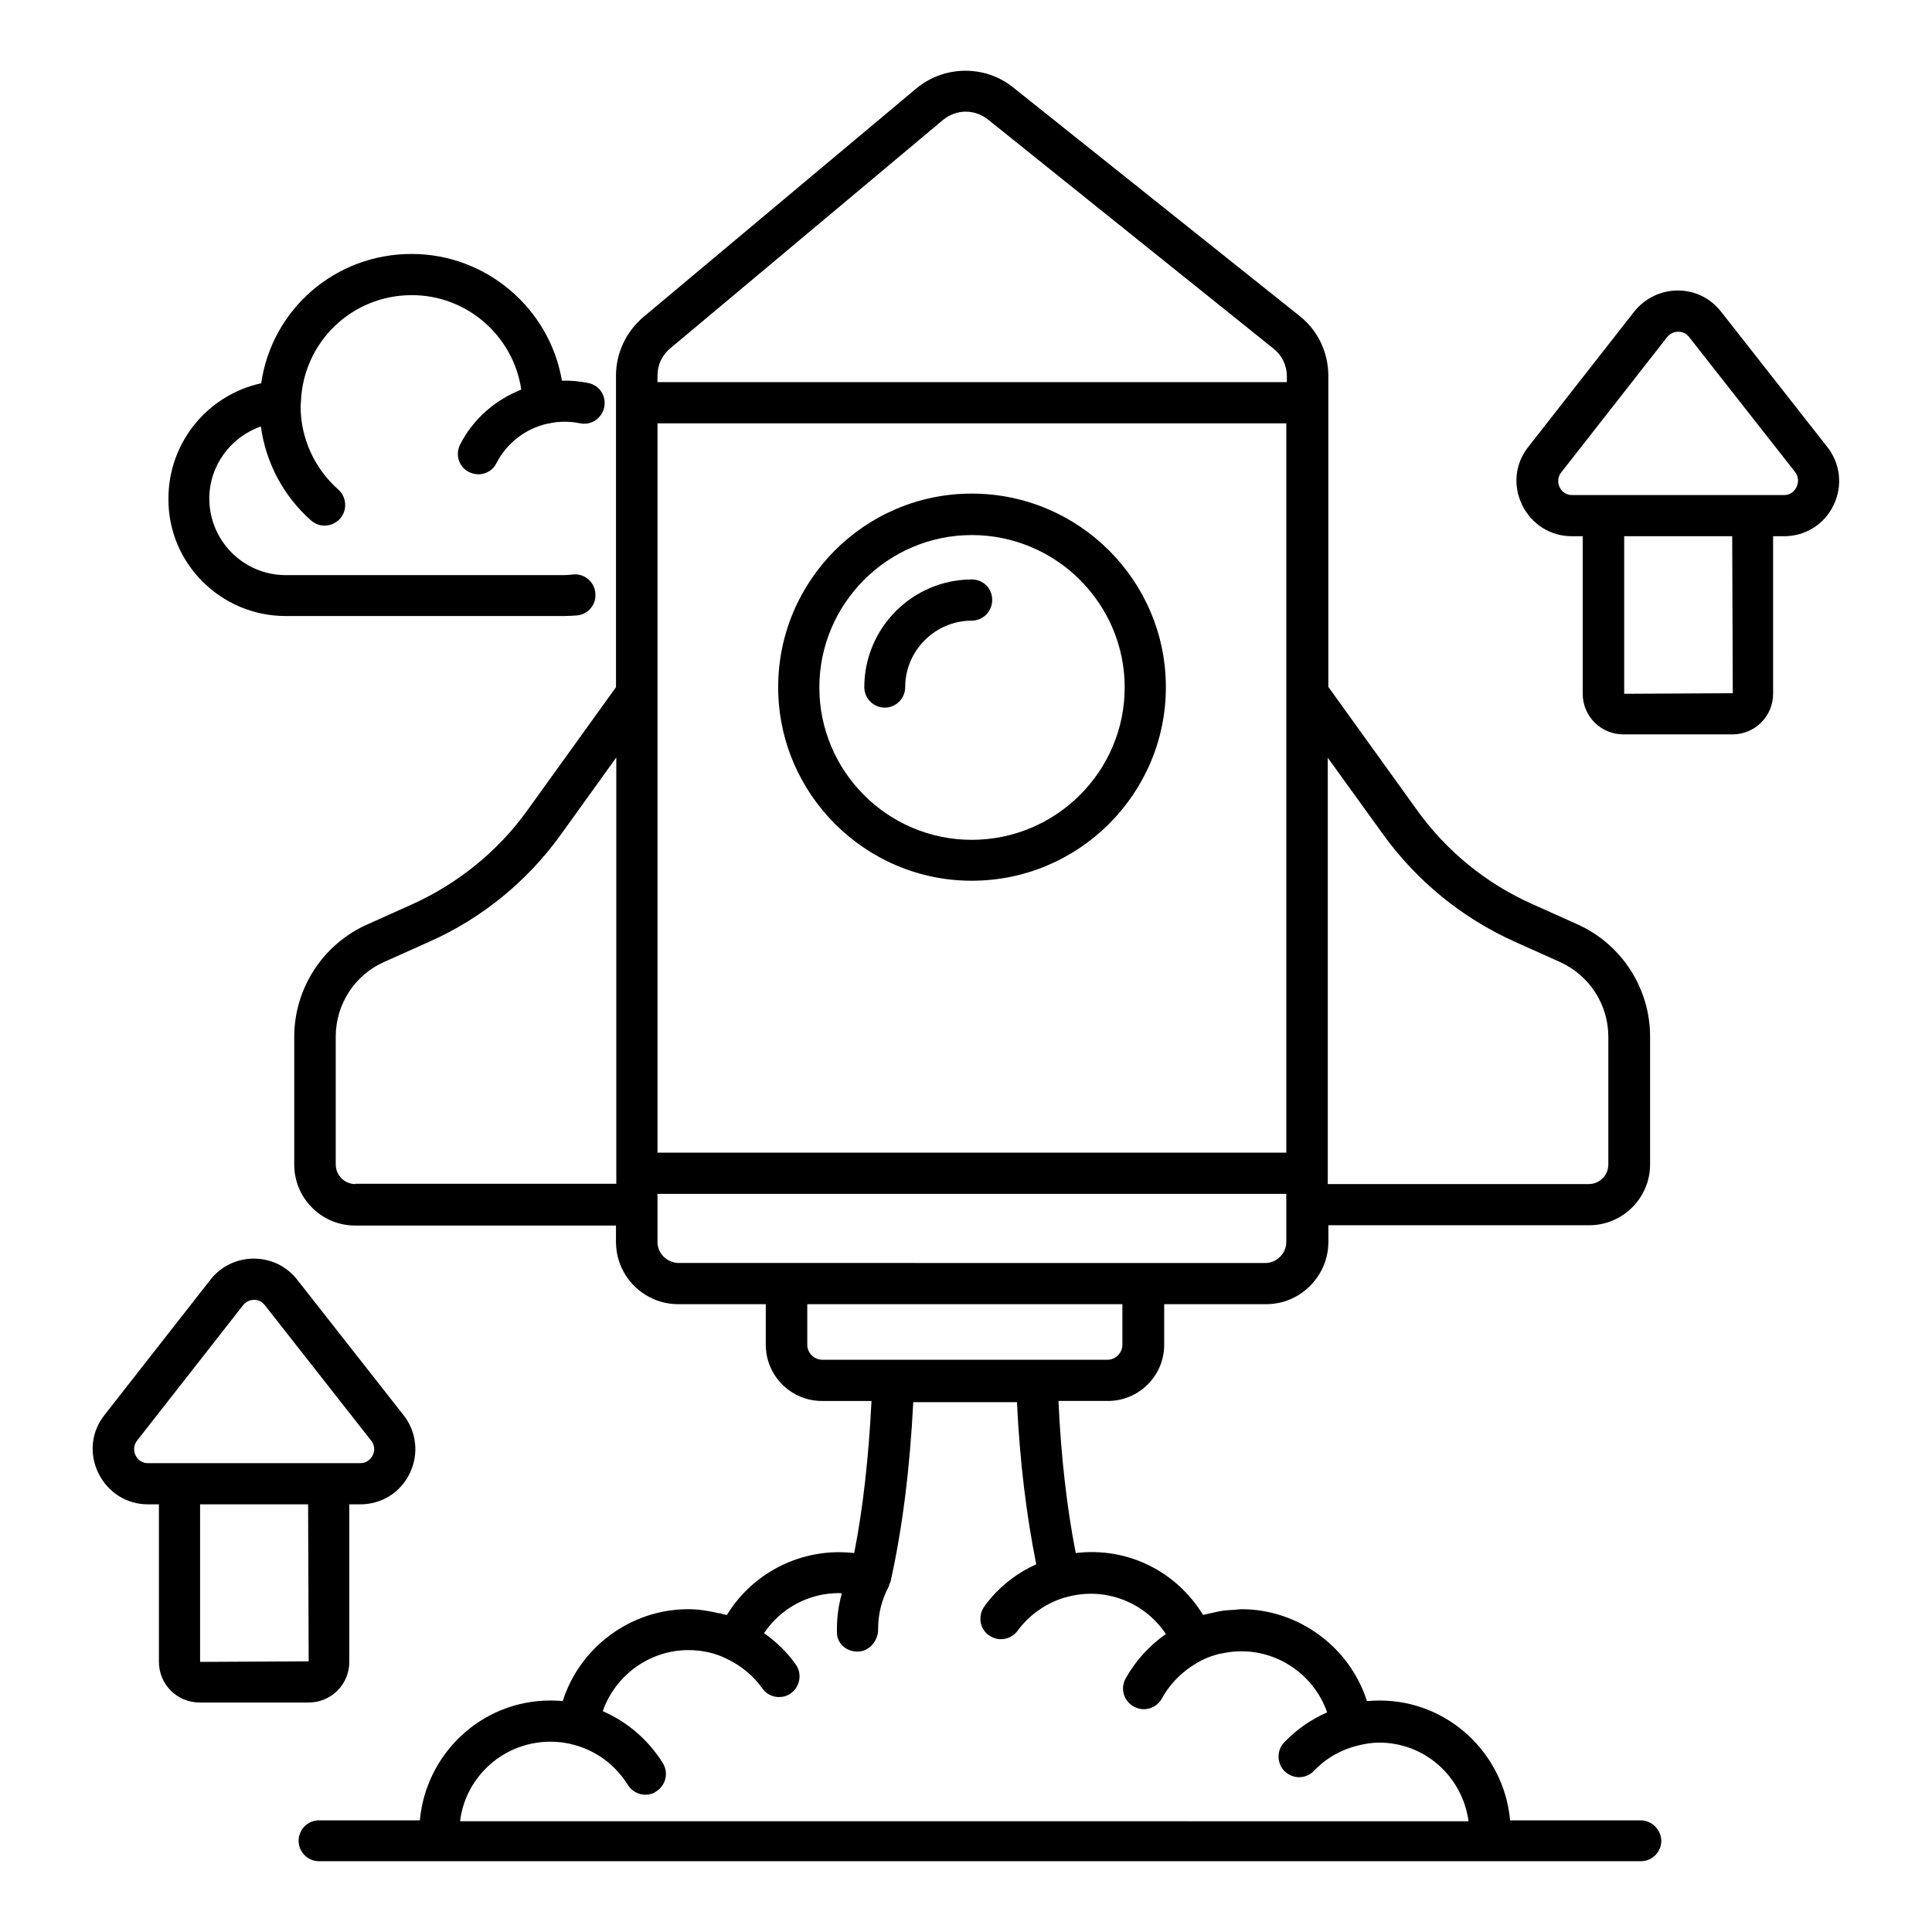
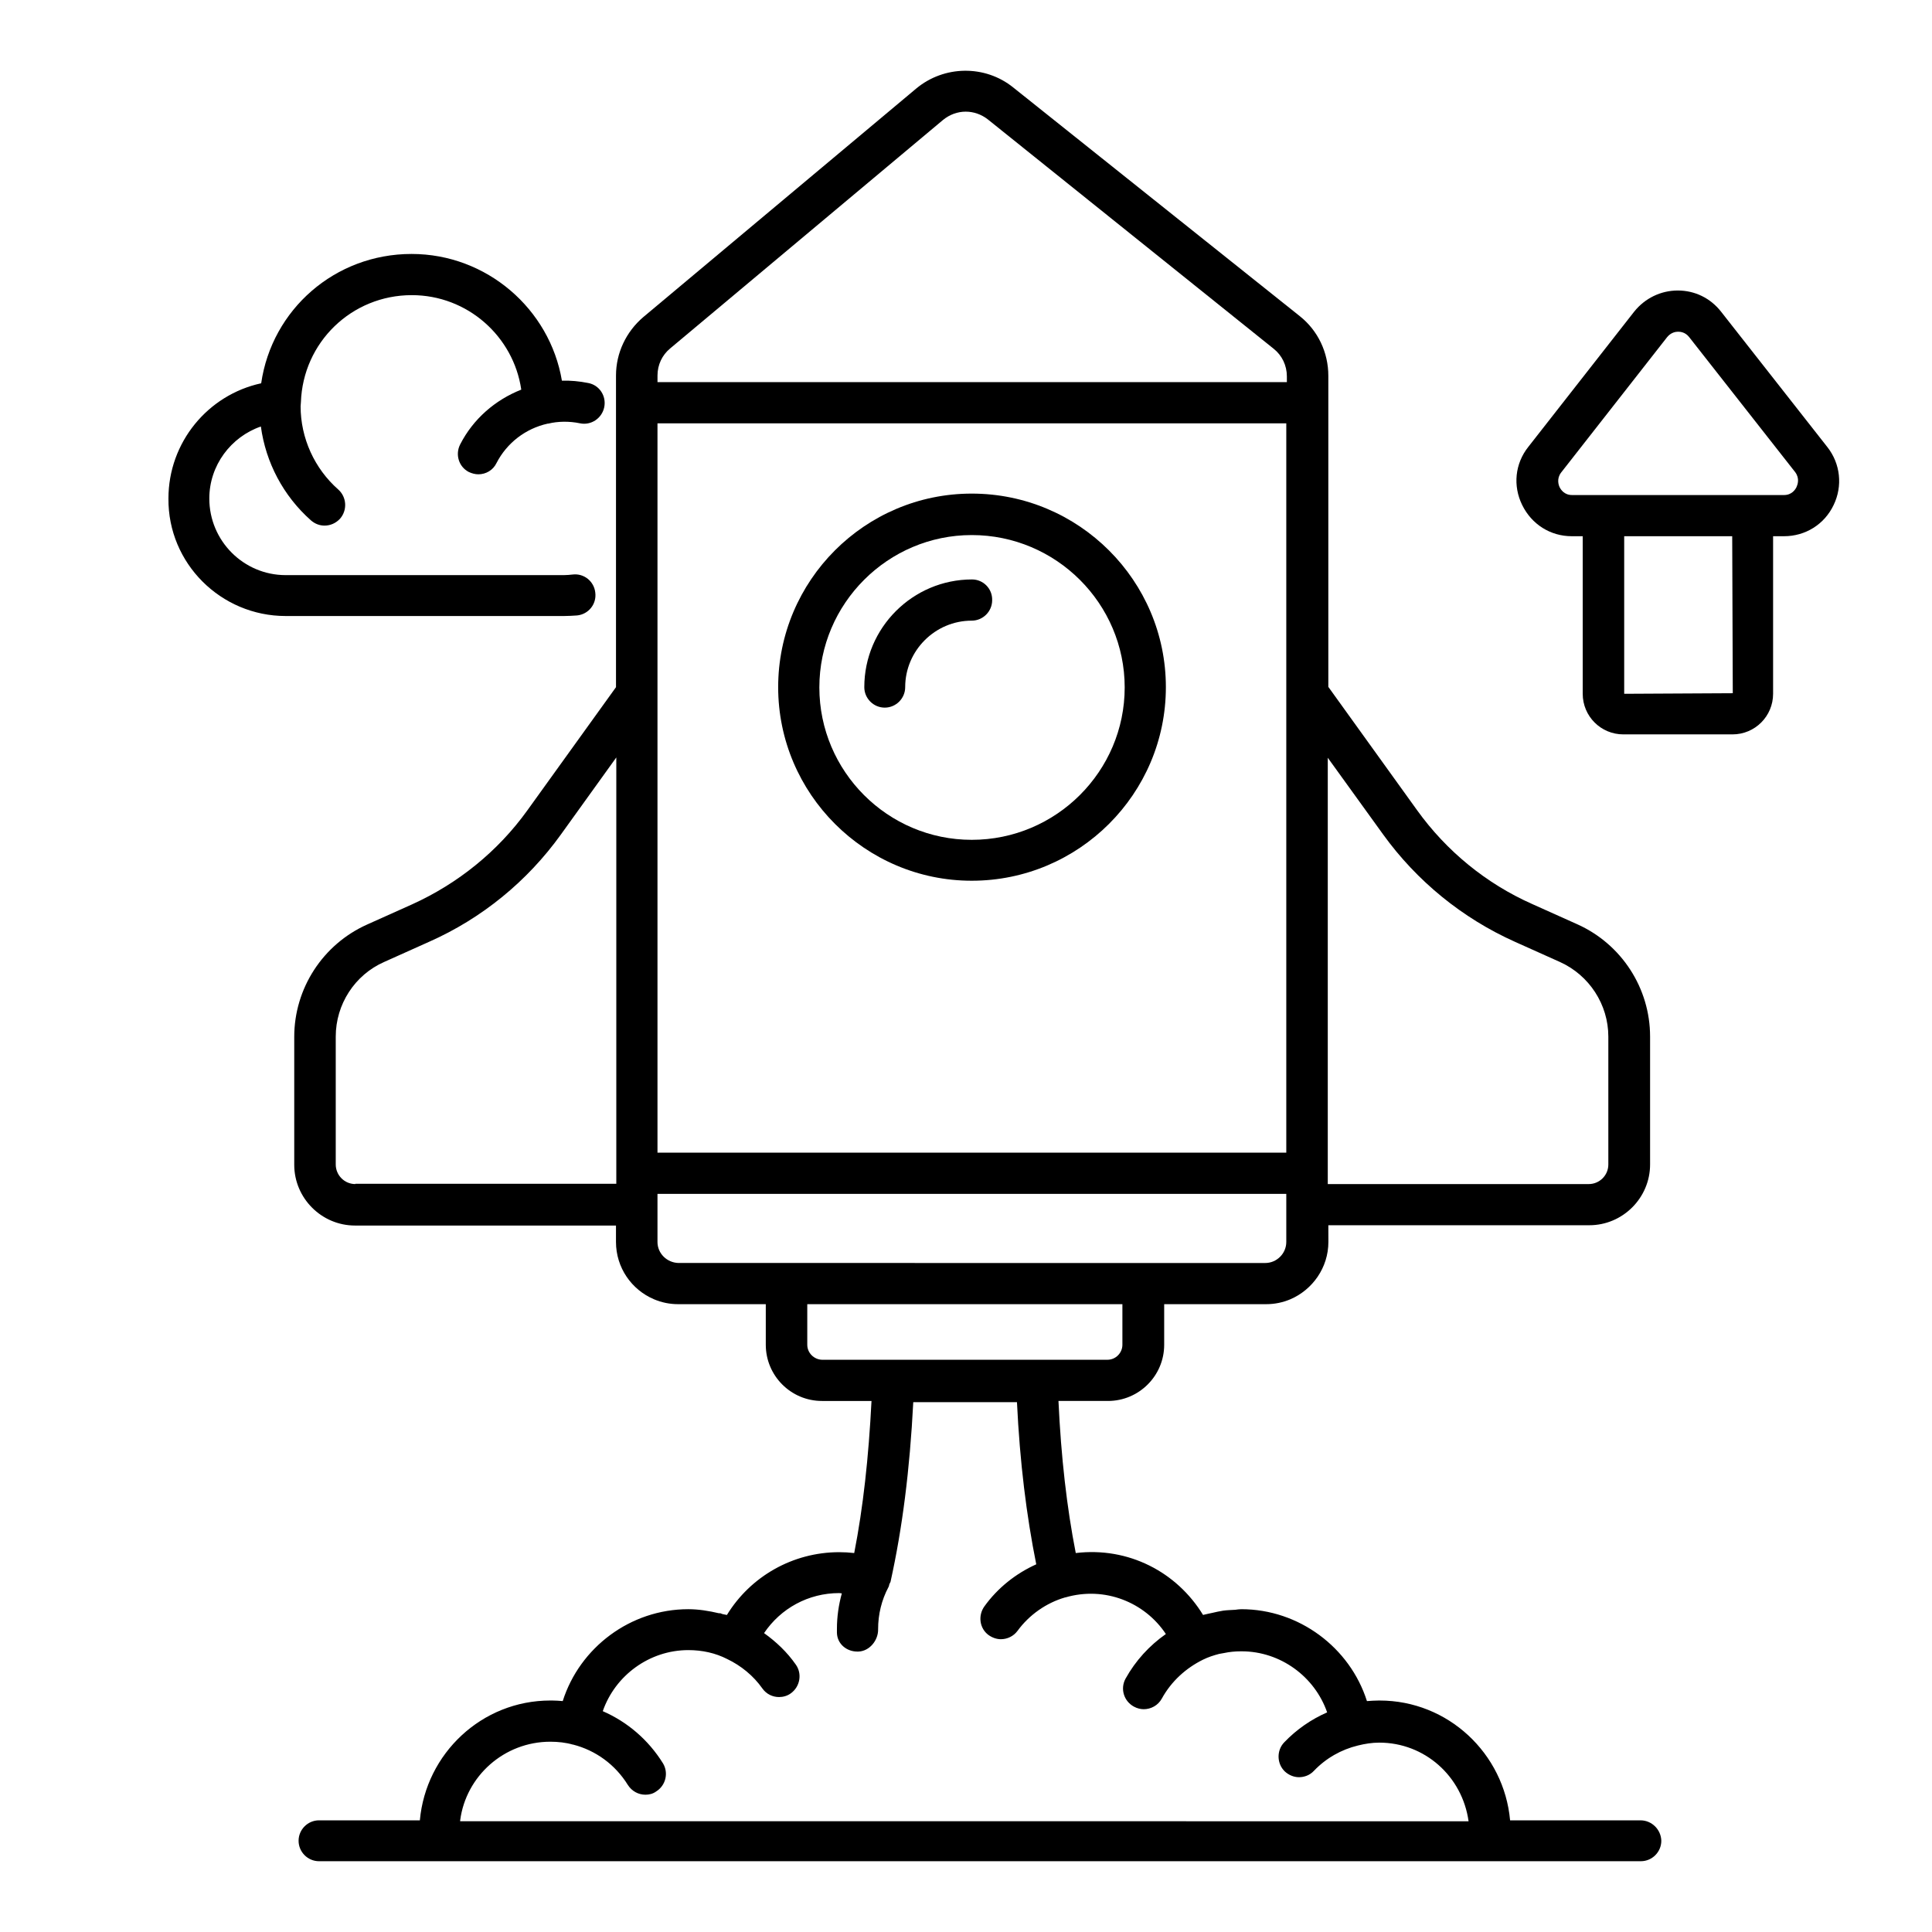
<svg xmlns="http://www.w3.org/2000/svg" fill="#000000" width="800px" height="800px" version="1.1" viewBox="144 144 512 512">
  <g>
    <path d="m578.77 626.41h-34.578c-1.602-17.711-16.41-31.754-34.578-31.754h-0.078-0.152c-1.07 0-2.062 0.078-3.129 0.152-4.504-14.199-18.016-24.352-33.281-24.352-0.535 0-1.07 0.078-1.602 0.152-1.07 0.078-2.137 0.078-3.207 0.23-0.992 0.152-1.984 0.383-2.977 0.609-0.609 0.152-1.223 0.23-1.754 0.383-0.23 0.078-0.457 0.078-0.609 0.152-6.945-11.375-19.77-18.09-33.738-16.41-2.367-12.062-3.894-25.418-4.582-40.305h13.129c8.168 0 14.887-6.641 14.887-14.887v-10.762h27.023c2.289 0 4.426-0.457 6.414-1.297 5.879-2.519 10.078-8.398 10.078-15.191l-0.012-4.43h69.16c8.855 0 16.105-7.25 16.105-16.105v-33.895c0-12.824-7.559-24.504-19.312-29.77l-11.91-5.344c-12.215-5.418-22.746-14.047-30.535-24.887l-23.512-32.672v-82.441c0-6.184-2.75-11.984-7.559-15.801l-75.949-60.609c-7.481-6.031-18.32-5.879-25.727 0.305l-72.289 60.535c-4.582 3.894-7.25 9.543-7.25 15.496v82.594l-23.512 32.672c-7.785 10.84-18.398 19.391-30.535 24.887l-11.91 5.344c-11.754 5.266-19.312 16.945-19.312 29.77v33.895c0 8.855 7.25 16.105 16.105 16.105h69.16v4.352c0 6.793 4.121 12.672 10.078 15.191 1.984 0.84 4.121 1.297 6.414 1.297h23.207v10.762c0 8.168 6.641 14.887 14.887 14.887h13.129c-0.762 14.961-2.215 28.242-4.582 40.305-1.297-0.152-2.594-0.23-3.969-0.23-12.289 0-23.512 6.414-29.77 16.641-0.383-0.078-0.762-0.152-1.145-0.23-0.23-0.078-0.383-0.152-0.609-0.23h-0.383c-2.594-0.609-5.344-1.07-8.09-1.07-15.344 0-28.777 10.152-33.281 24.352-0.918-0.078-1.91-0.152-2.824-0.152h-0.383-0.078c-18.168 0-32.977 14.047-34.578 31.754h-26.719c-2.977 0-5.418 2.441-5.418 5.418 0 2.977 2.441 5.418 5.418 5.418h350.3c2.977 0 5.418-2.441 5.418-5.418-0.074-2.969-2.519-5.414-5.496-5.414zm-260.53-370.22h166.64v193.28h-166.64zm192.29 108.93c8.93 12.367 20.992 22.215 34.961 28.473l11.91 5.344c7.785 3.512 12.824 11.297 12.824 19.77v33.895c0 2.902-2.367 5.191-5.191 5.191h-69.16v-112.98zm-188.93-128.78 72.289-60.535c1.754-1.449 3.894-2.215 6.031-2.215 2.062 0 4.121 0.688 5.879 2.062l75.723 60.762c2.215 1.754 3.512 4.426 3.512 7.328v1.527l-166.79 0.004v-1.758c0-2.824 1.223-5.418 3.359-7.176zm-83.434 221.45c-2.902 0-5.191-2.367-5.191-5.191v-33.895c0-8.551 5.039-16.336 12.824-19.77l11.91-5.344c13.969-6.184 26.031-16.031 34.961-28.473l14.656-20.383v112.98h-69.16zm80.074 15.344v-12.746h166.64v12.746c0 3.055-2.519 5.574-5.574 5.574h-32.367-0.078l-94.422-0.004h-0.078-28.551c-3.051-0.074-5.57-2.519-5.57-5.57zm39.695 27.25v-10.762h83.512v10.762c0 2.137-1.754 3.969-3.969 3.969h-75.648c-2.137-0.074-3.894-1.832-3.894-3.969zm-91.984 126.03c1.527-11.754 11.68-20.84 23.895-20.84 2.062 0 4.121 0.23 5.953 0.762h0.078c5.953 1.527 11.145 5.266 14.504 10.688 1.07 1.68 2.824 2.594 4.656 2.594 0.992 0 1.984-0.23 2.824-0.84 2.594-1.602 3.359-4.961 1.832-7.481-3.894-6.258-9.465-10.992-15.953-13.816 3.281-9.465 12.367-16.184 22.672-16.184 3.664 0 7.176 0.762 10.305 2.367 3.664 1.754 6.945 4.426 9.312 7.785 1.07 1.527 2.75 2.289 4.426 2.289 1.07 0 2.215-0.305 3.129-0.992 2.441-1.754 3.055-5.191 1.297-7.633-2.289-3.281-5.191-6.031-8.398-8.32 4.426-6.566 11.754-10.609 19.922-10.609 0.23 0 0.457 0.078 0.688 0.078-0.84 3.055-1.297 6.184-1.297 9.391v1.07c0.078 2.902 2.519 4.961 5.418 4.961h0.23c2.977-0.078 5.344-2.977 5.266-5.953 0-3.894 0.918-7.711 2.75-11.145 0.152-0.23 0.152-0.535 0.23-0.762 0.078-0.23 0.23-0.383 0.305-0.609 3.129-14.121 5.113-29.695 6.031-47.633h27.48c0.762 15.953 2.519 30.074 5.113 42.977-5.418 2.441-10.23 6.258-13.742 11.145-1.754 2.441-1.297 5.879 1.145 7.633 0.992 0.688 2.137 1.07 3.207 1.07 1.68 0 3.359-0.762 4.426-2.215 3.129-4.273 7.633-7.406 12.594-8.855h0.078c10.457-3.055 21.07 1.297 26.641 9.695-4.352 3.055-8.016 7.023-10.688 11.832-1.449 2.672-0.457 5.953 2.215 7.406 0.84 0.457 1.754 0.688 2.594 0.688 1.91 0 3.816-0.992 4.809-2.824 2.519-4.582 6.414-8.09 10.914-10.305 1.375-0.688 2.824-1.145 4.273-1.527 0.383-0.078 0.84-0.152 1.297-0.23 1.449-0.305 2.902-0.457 4.504-0.457h0.152c10.305 0 19.391 6.719 22.672 16.184-4.199 1.832-8.09 4.504-11.375 7.938-2.062 2.137-1.984 5.648 0.152 7.711 1.07 0.992 2.441 1.527 3.742 1.527 1.449 0 2.902-0.535 3.969-1.68 3.207-3.359 7.25-5.648 11.68-6.719 1.832-0.457 3.742-0.762 5.648-0.762 11.984 0 21.984 8.855 23.664 20.84l-267.24-0.008z" />
    <path d="m628.24 262.44-28.168-35.879c-2.824-3.586-6.945-5.574-11.449-5.574s-8.703 2.062-11.527 5.574l-28.09 35.879c-3.512 4.426-4.121 10.305-1.602 15.418 2.519 5.113 7.481 8.246 13.129 8.246h2.902v41.754c0 5.953 4.809 10.762 10.762 10.762h28.93c5.953 0 10.762-4.809 10.762-10.762v-41.754h2.902c5.648 0 10.688-3.129 13.129-8.246 2.445-5.035 1.832-10.988-1.68-15.418zm-25.035 65.27-28.777 0.152v-41.754h28.625zm16.867-54.582c-0.305 0.609-1.223 2.062-3.281 2.062h-56.184c-2.062 0-2.977-1.449-3.281-2.062-0.305-0.609-0.84-2.289 0.383-3.894l28.09-35.879c0.992-1.223 2.215-1.449 2.902-1.449s1.91 0.152 2.902 1.375l28.168 35.879c1.219 1.68 0.609 3.281 0.301 3.969z" />
-     <path d="m236.57 584.42v-41.754h2.902c5.648 0 10.688-3.129 13.129-8.246 2.441-5.039 1.832-10.992-1.68-15.418l-28.168-35.879c-2.824-3.586-6.945-5.574-11.527-5.574-4.504 0-8.703 2.062-11.449 5.574l-28.09 35.879c-3.512 4.426-4.121 10.305-1.602 15.418s7.481 8.246 13.129 8.246h2.902v41.754c0 5.953 4.809 10.762 10.762 10.762h28.93c5.953 0.004 10.762-4.805 10.762-10.762zm-56.641-54.73c-0.305-0.609-0.84-2.289 0.383-3.894l28.09-35.879c0.992-1.223 2.215-1.449 2.902-1.449s1.91 0.152 2.902 1.449l28.168 35.879c1.297 1.68 0.688 3.281 0.383 3.894-0.305 0.609-1.223 2.062-3.359 2.062h-56.188c-2.059 0-2.977-1.453-3.281-2.062zm17.098 12.977h28.625l0.152 41.602-28.777 0.152z" />
    <path d="m219.7 307.25h73.816c1.145 0 2.289-0.078 3.434-0.152 2.977-0.305 5.191-2.977 4.809-6.031-0.305-2.977-2.977-5.191-6.031-4.809-0.762 0.078-1.449 0.152-2.215 0.152l-73.812 0.004c-11.145 0-20.23-9.082-20.23-20.305 0-8.777 5.727-16.336 13.664-19.082 1.297 9.543 5.953 18.398 13.281 24.887 1.07 0.918 2.289 1.375 3.586 1.375 1.527 0 2.977-0.609 4.121-1.832 1.984-2.289 1.754-5.727-0.457-7.711-6.336-5.574-10-13.664-10-22.062 0-0.383 0.078-0.688 0.078-1.07 0.535-15.879 13.434-28.398 29.391-28.398 14.734 0 26.945 10.914 29.008 25.039-6.945 2.75-12.746 7.785-16.184 14.504-1.375 2.672-0.383 5.953 2.289 7.328 0.84 0.383 1.68 0.609 2.519 0.609 1.984 0 3.894-1.07 4.809-2.977 2.75-5.344 7.711-9.16 13.586-10.457h0.078 0.078c2.441-0.609 5.496-0.688 8.398-0.078 2.902 0.609 5.801-1.297 6.414-4.273 0.609-2.977-1.297-5.879-4.273-6.414-2.289-0.457-4.656-0.688-6.945-0.609-3.207-19.008-19.922-33.586-39.848-33.586-20.305 0-37.023 14.734-39.848 34.273-14.121 3.055-24.578 15.648-24.578 30.535-0.156 17.172 13.887 31.141 31.062 31.141z" />
    <path d="m401.52 274.81c-28.32 0-51.297 23.055-51.297 51.297 0 28.242 23.055 51.297 51.297 51.297 28.398 0 51.449-23.055 51.449-51.297 0.004-28.242-23.051-51.297-51.449-51.297zm0 91.754c-22.289 0-40.383-18.168-40.383-40.383 0-22.215 18.168-40.383 40.383-40.383 22.367 0 40.535 18.168 40.535 40.383 0 22.215-18.168 40.383-40.535 40.383z" />
    <path d="m401.6 297.56c-15.727 0-28.551 12.824-28.551 28.551 0 2.977 2.441 5.418 5.418 5.418s5.418-2.441 5.418-5.418c0-9.695 7.938-17.633 17.633-17.633 2.977 0 5.418-2.441 5.418-5.418 0.082-3.059-2.359-5.5-5.336-5.5z" />
  </g>
</svg>